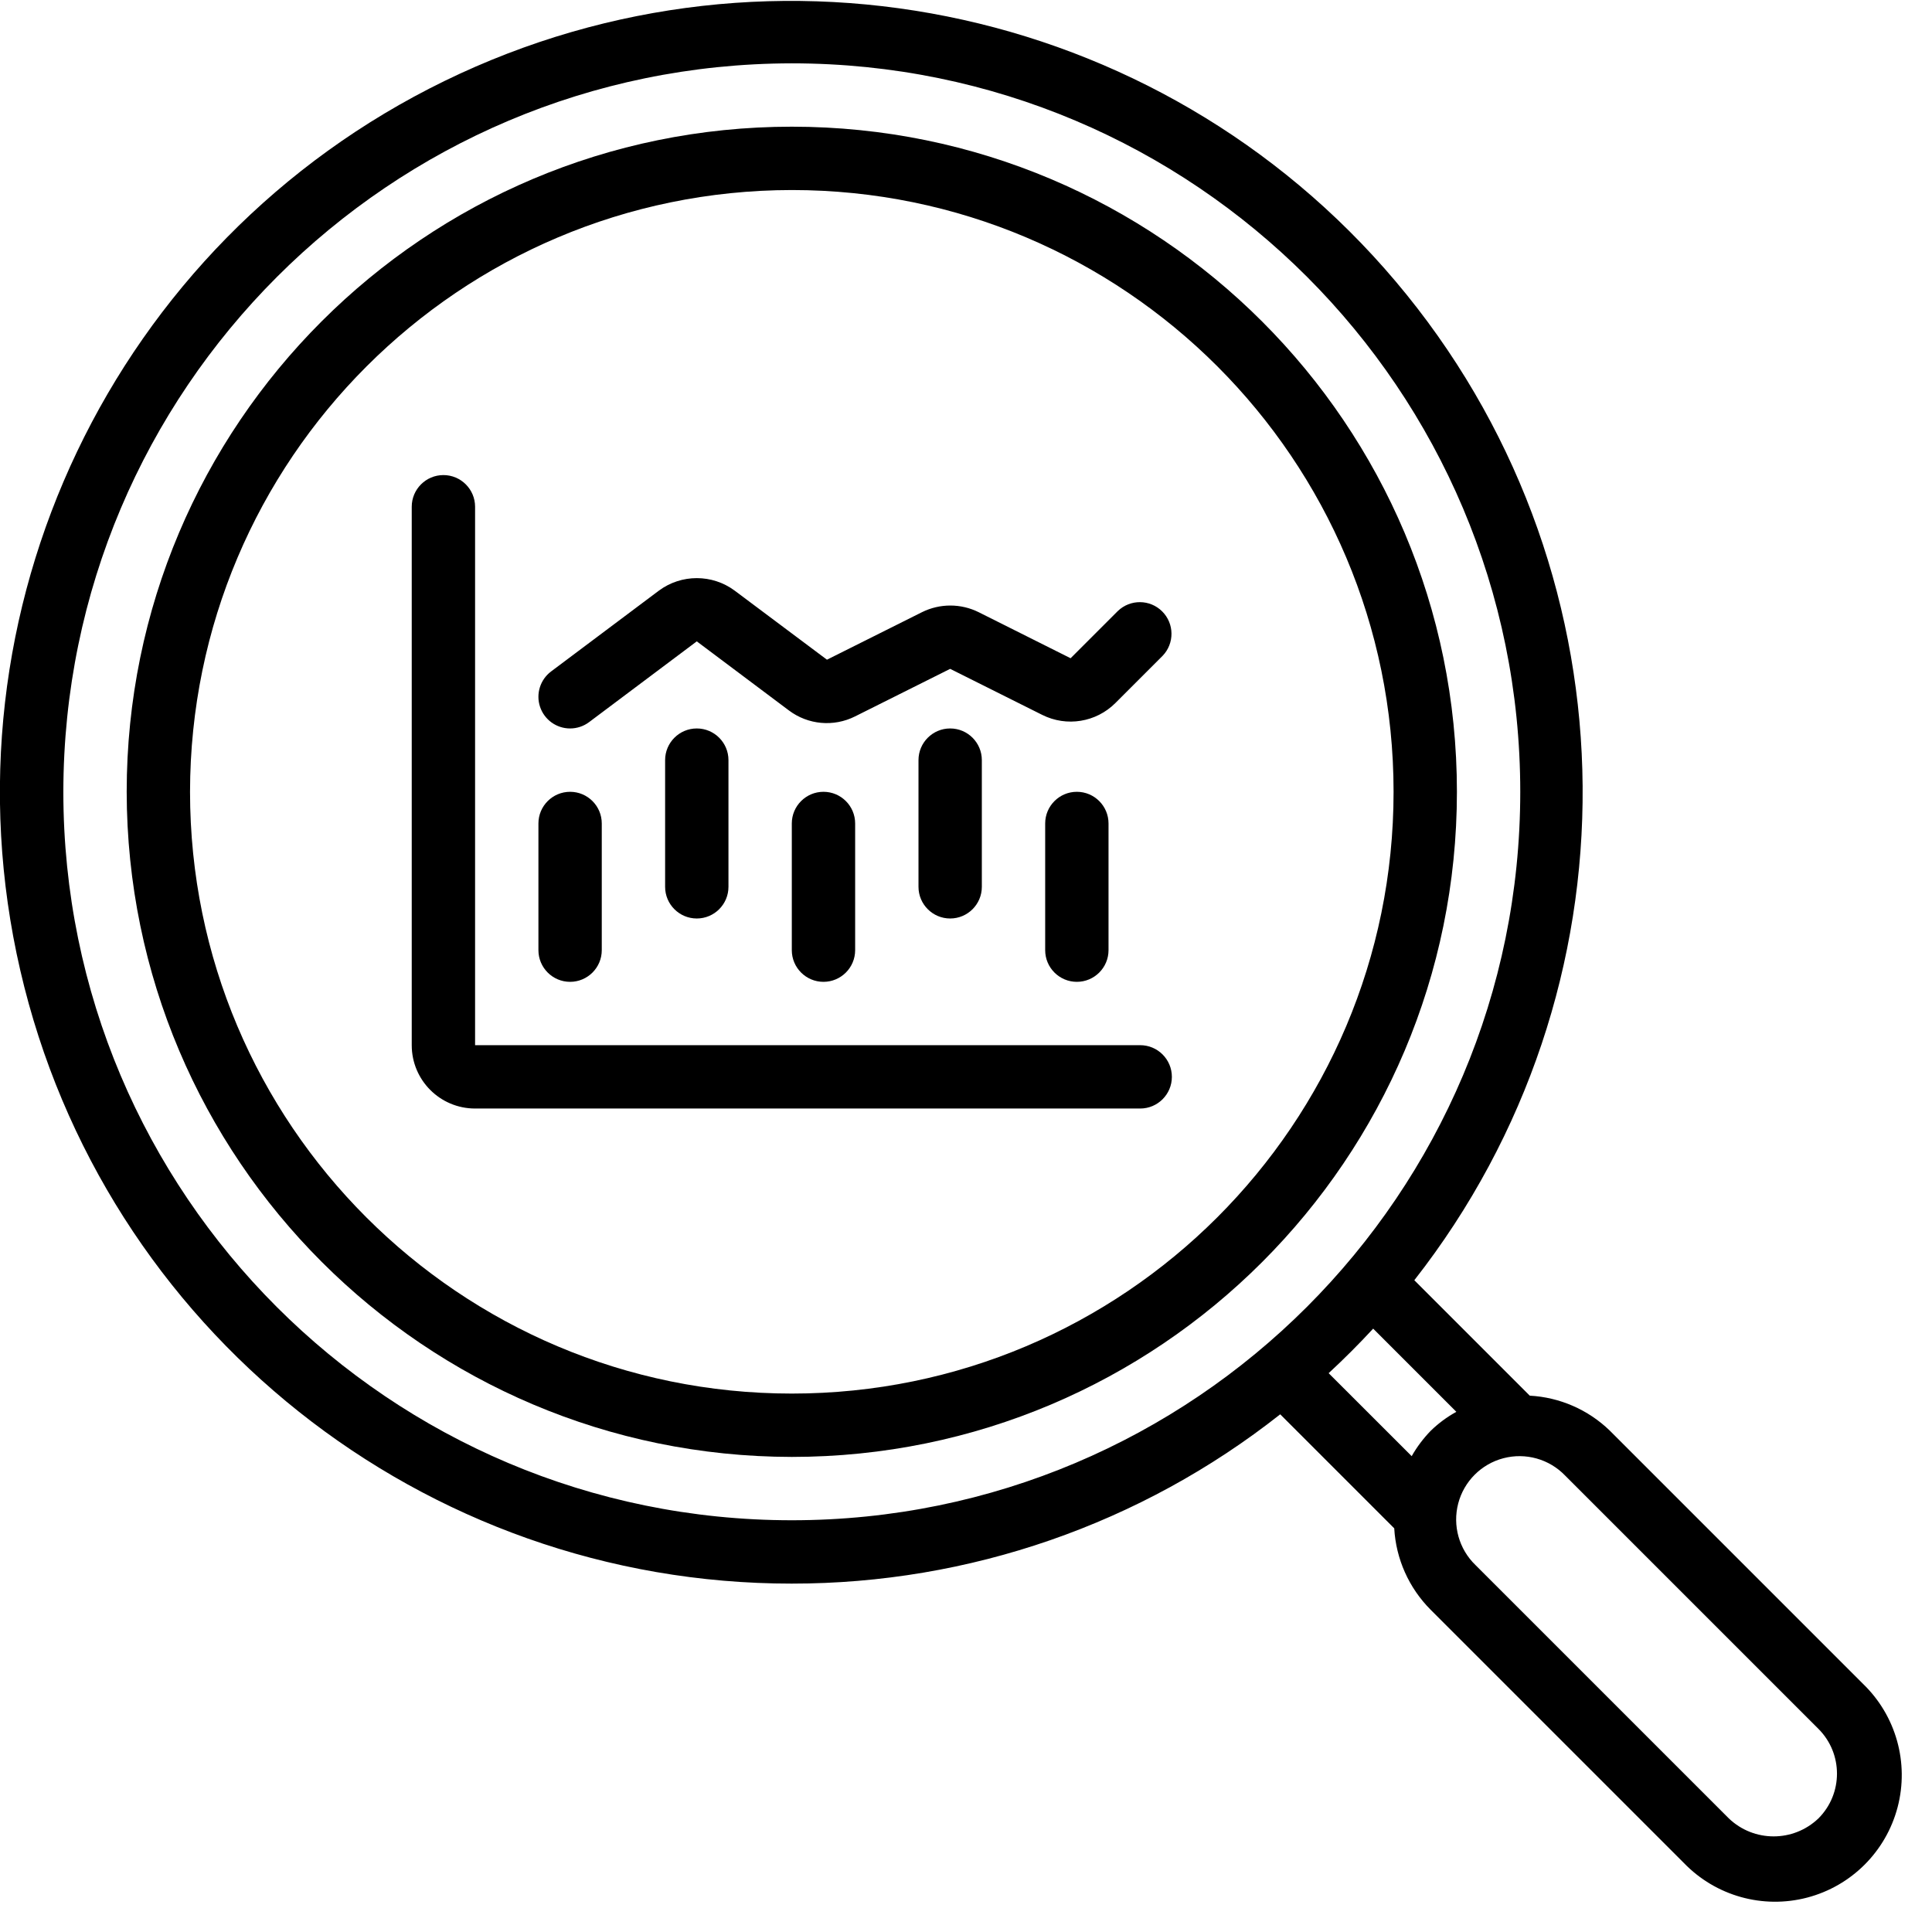
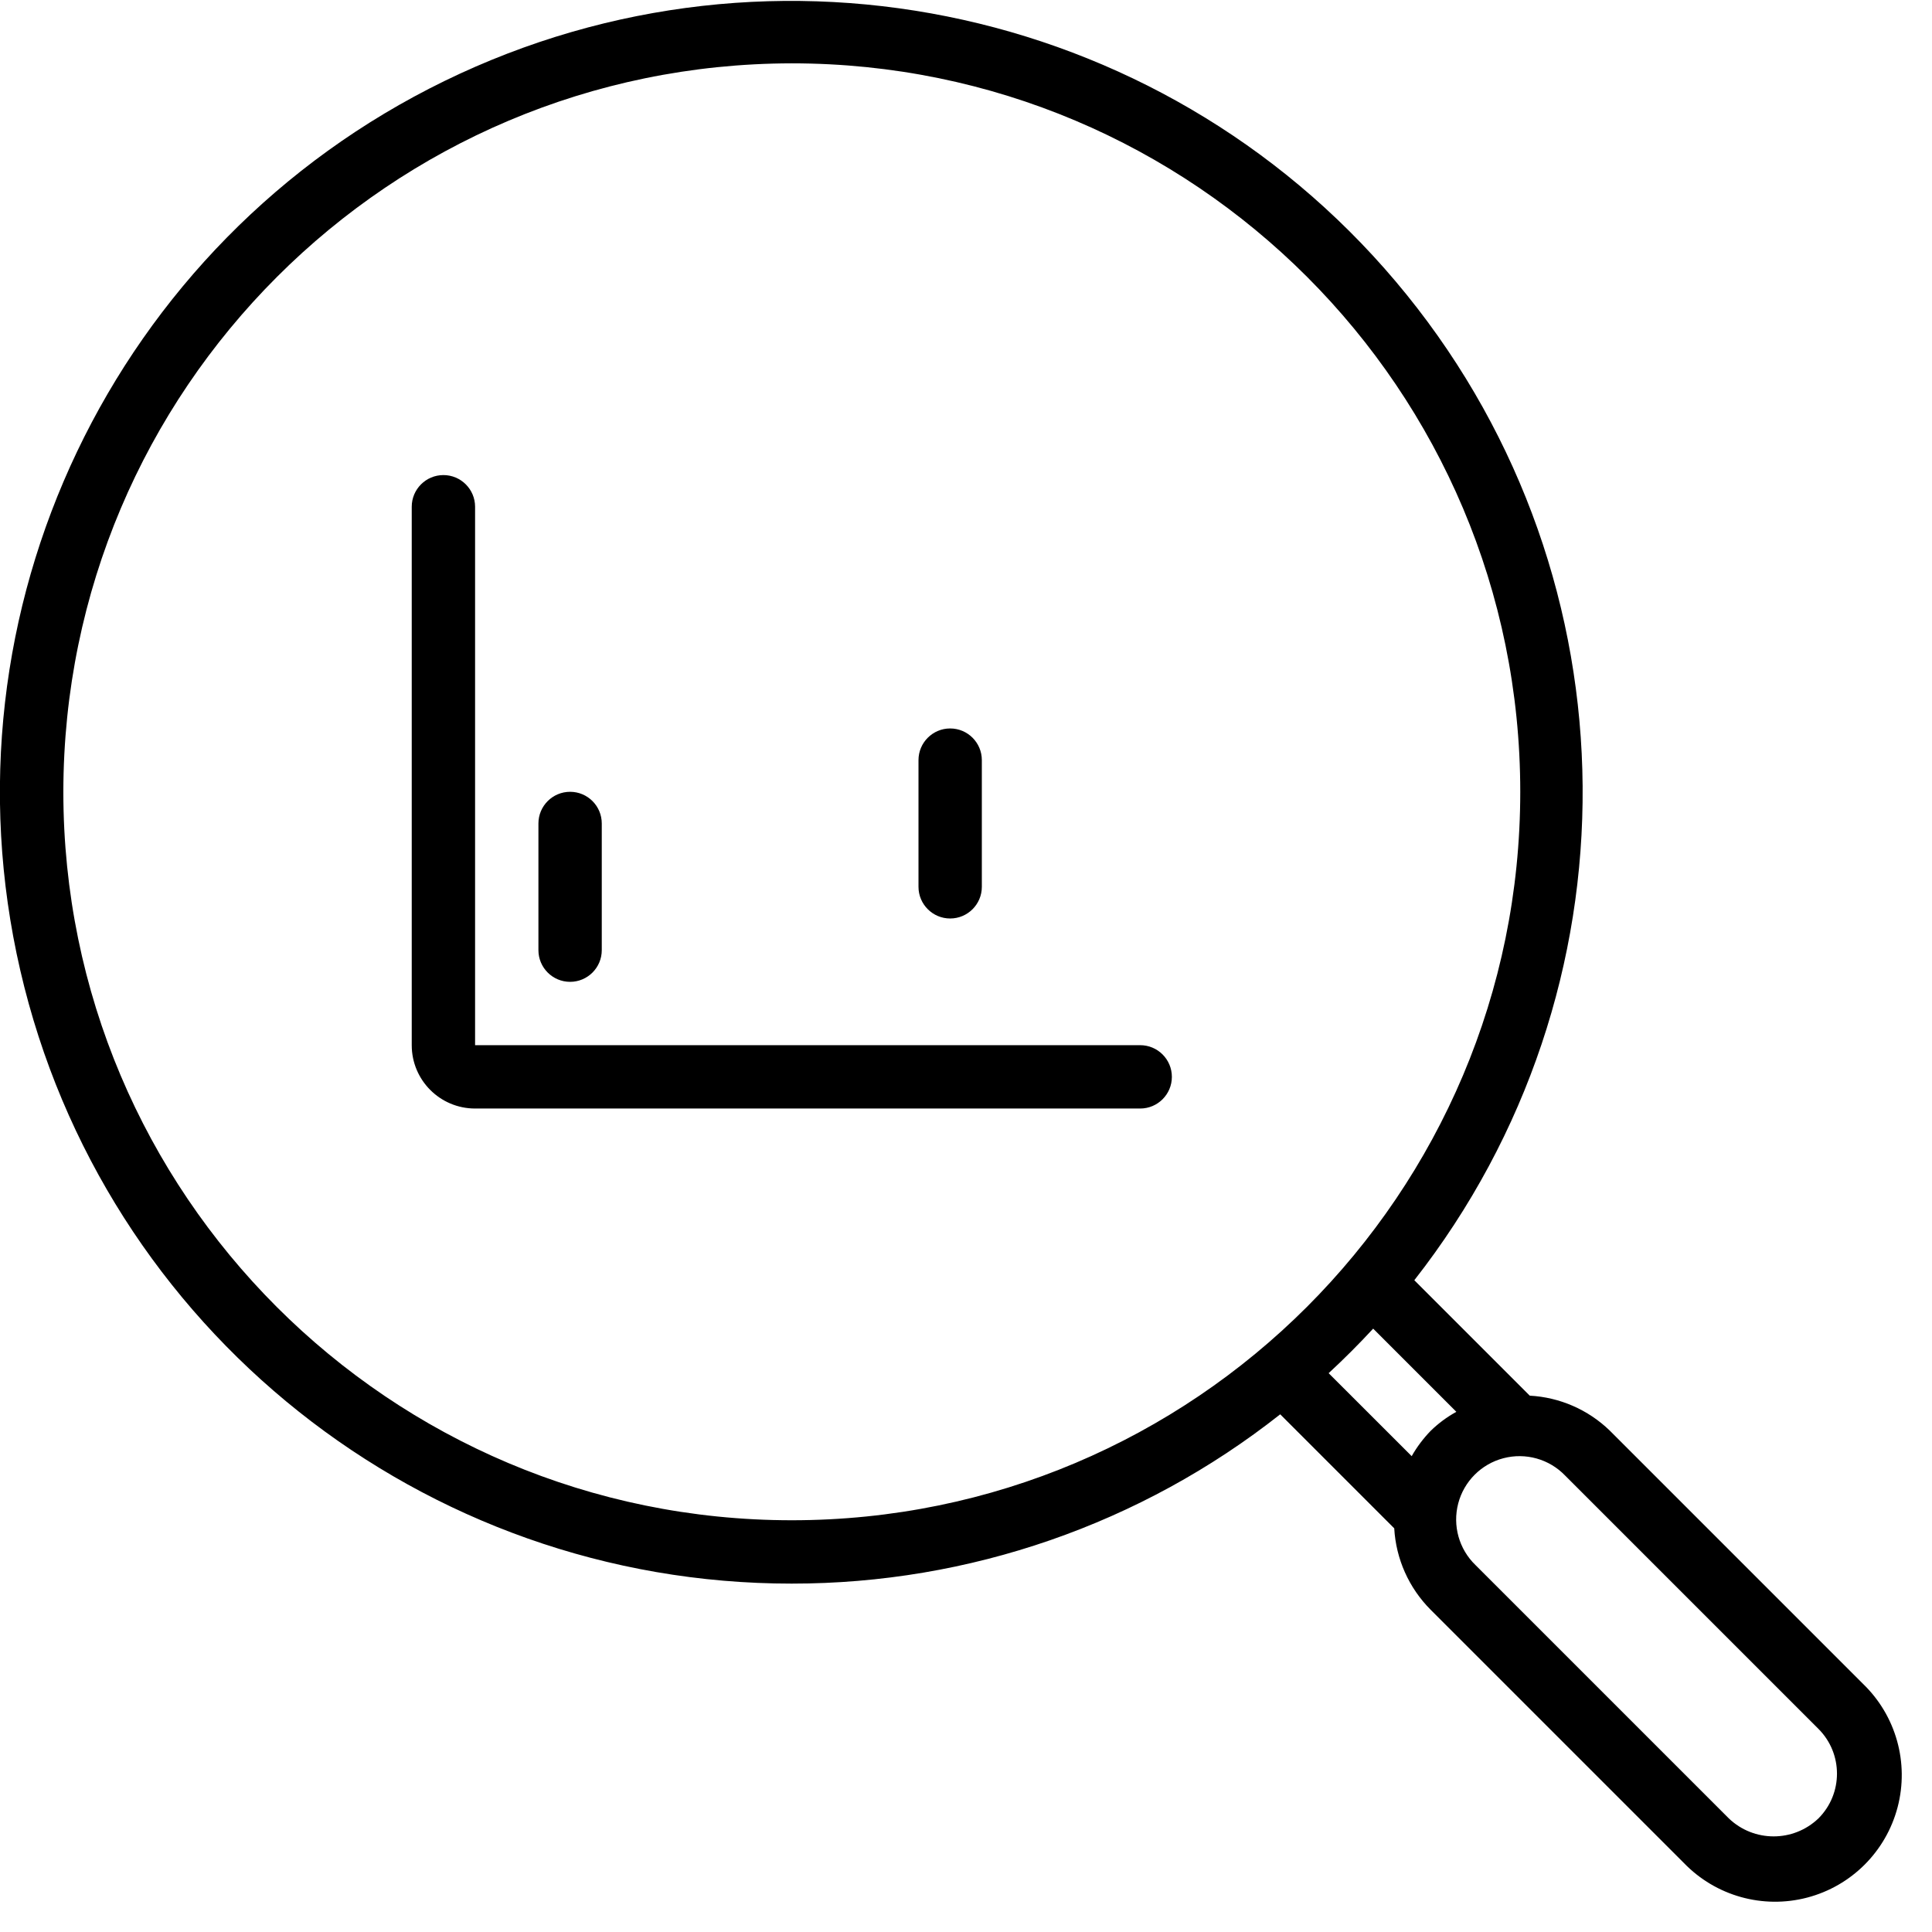
<svg xmlns="http://www.w3.org/2000/svg" height="512" viewBox="0 0 61 61" width="512">
  <g id="Page-1" fill="none" fill-rule="evenodd">
    <g id="028---Stock-Market-Research" fill="rgb(0,0,0)" transform="translate(-1)">
      <path id="Shape" d="m26 50c5.595.004 11.028-1.879 15.421-5.345l3.6 3.6c.055.968.463 1.881 1.147 2.568l8 8c1.004 1.04 2.492 1.457 3.89 1.091 1.399-.366 2.491-1.458 2.857-2.857.366-1.399-.051-2.886-1.091-3.89l-8-8c-.681-.659-1.578-1.05-2.524-1.101l-3.645-3.645c7.176-9.162 7.076-22.065-.241-31.115-7.317-9.05-19.913-11.849-30.375-6.751-10.461 5.098-16.018 16.745-13.398 28.084 2.62 11.339 12.721 19.368 24.359 19.361zm32.414 4.586c.781.781.781 2.047 0 2.828-.791.756-2.037.756-2.828 0l-8-8c-.52-.502-.728-1.246-.545-1.945.183-.699.729-1.245 1.428-1.428.699-.183 1.443.025 1.945.545zm-11.432-10.01c-.296.163-.568.364-.81.6-.233.24-.435.509-.6.8l-2.622-2.62c.487-.45.955-.919 1.406-1.406zm-20.982-42.576c12.703 0 23 10.297 23 23s-10.297 23-23 23-23-10.297-23-23c.014-12.697 10.303-22.986 23-23z" fill-rule="nonzero" />
-       <path id="Shape" d="m26 46c11.598 0 21-9.402 21-21s-9.402-21-21-21-21 9.402-21 21c.013 11.592 9.408 20.987 21 21zm0-40c10.493 0 19 8.507 19 19s-8.507 19-19 19-19-8.507-19-19c.012-10.489 8.511-18.988 19-19z" fill-rule="nonzero" />
      <path id="Path" d="m16 35h21c.552 0 1-.448 1-1s-.448-1-1-1h-21v-17c0-.552-.448-1-1-1s-1 .448-1 1v17c0 1.105.895 2 2 2z" />
      <path id="Path" d="m19 31c.552 0 1-.448 1-1v-4c0-.552-.448-1-1-1s-1 .448-1 1v4c0 .552.448 1 1 1z" />
-       <path id="Path" d="m22 24v4c0 .552.448 1 1 1s1-.448 1-1v-4c0-.552-.448-1-1-1s-1 .448-1 1z" />
-       <path id="Path" d="m26 26v4c0 .552.448 1 1 1s1-.448 1-1v-4c0-.552-.448-1-1-1s-1 .448-1 1z" />
      <path id="Path" d="m30 24v4c0 .552.448 1 1 1s1-.448 1-1v-4c0-.552-.448-1-1-1s-1 .448-1 1z" />
-       <path id="Path" d="m34 26v4c0 .552.448 1 1 1s1-.448 1-1v-4c0-.552-.448-1-1-1s-1 .448-1 1z" />
-       <path id="Path" d="m19 23c.216 0.0.427-.07.6-.2l3.4-2.55 2.906 2.179c.605.457 1.417.53 2.094.189l3-1.5 2.908 1.454c.77.385 1.7.234 2.309-.375l1.49-1.49c.379-.392.374-1.016-.012-1.402s-1.009-.391-1.402-.012l-1.49 1.49-2.903-1.454c-.564-.28-1.226-.28-1.79 0l-3 1.5-2.91-2.178c-.712-.53-1.688-.53-2.4 0l-3.4 2.549c-.344.258-.485.708-.349 1.116.136.408.518.684.949.684z" />
    </g>
  </g>
</svg>